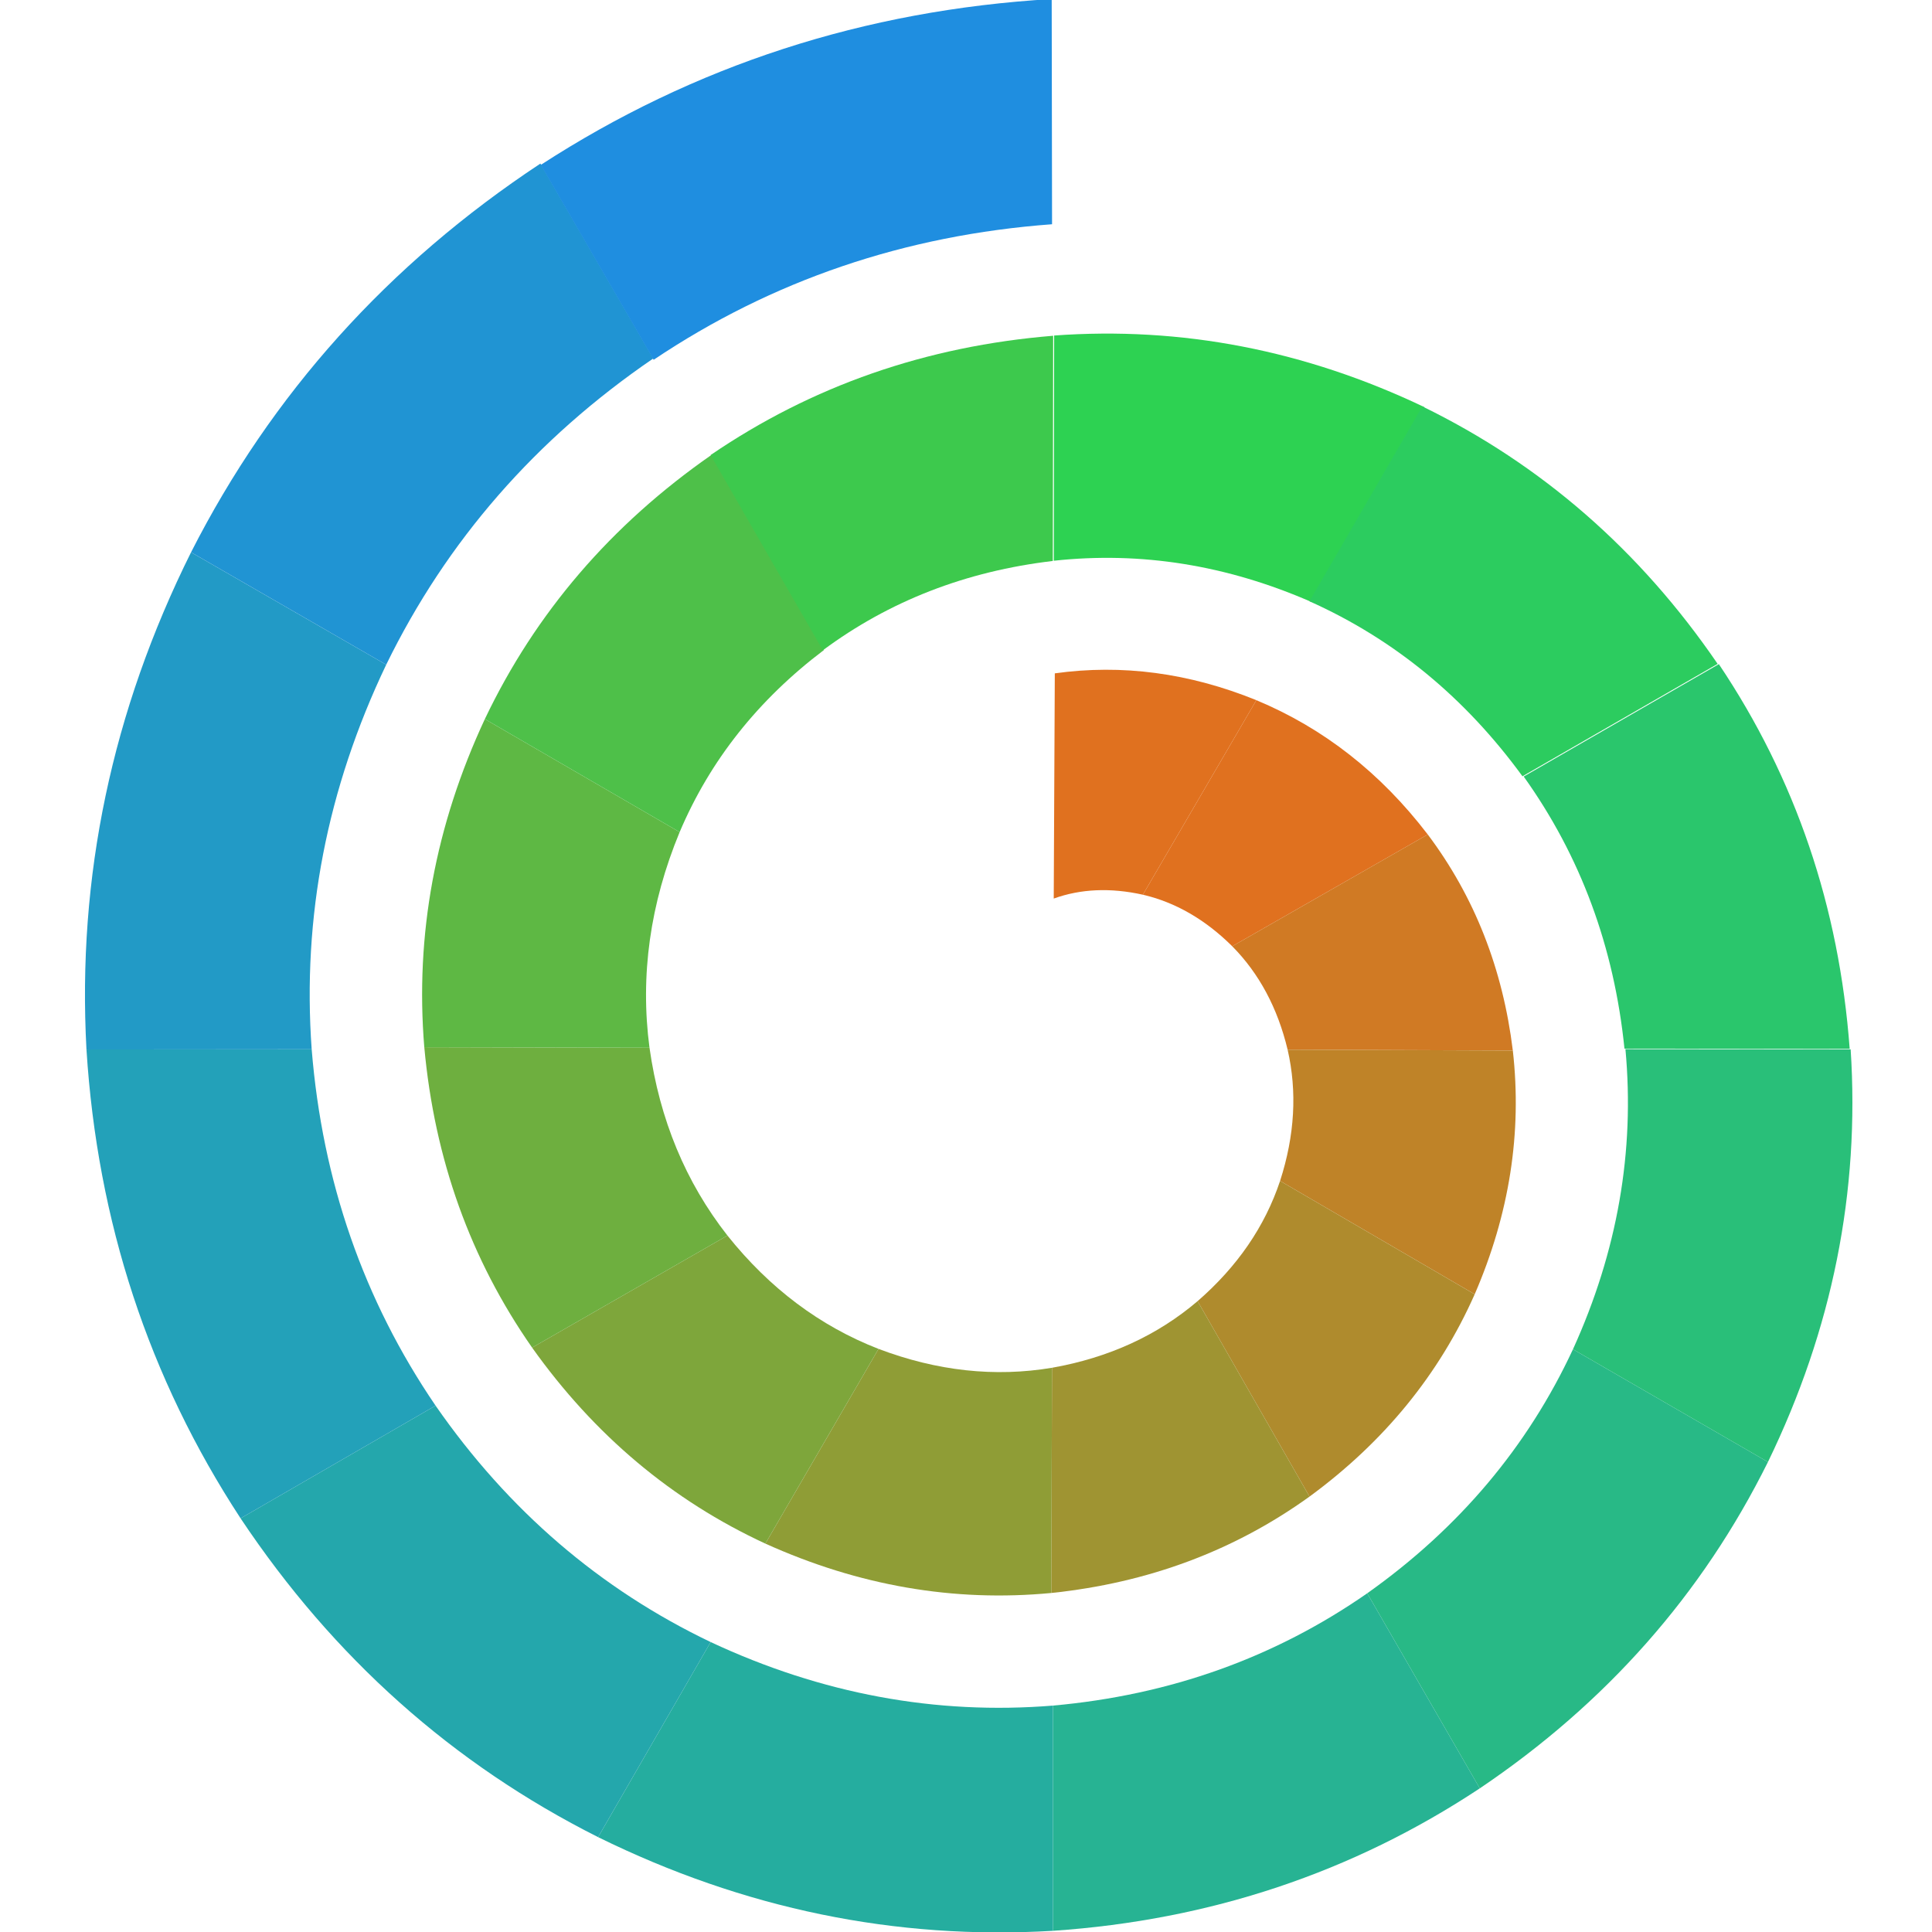
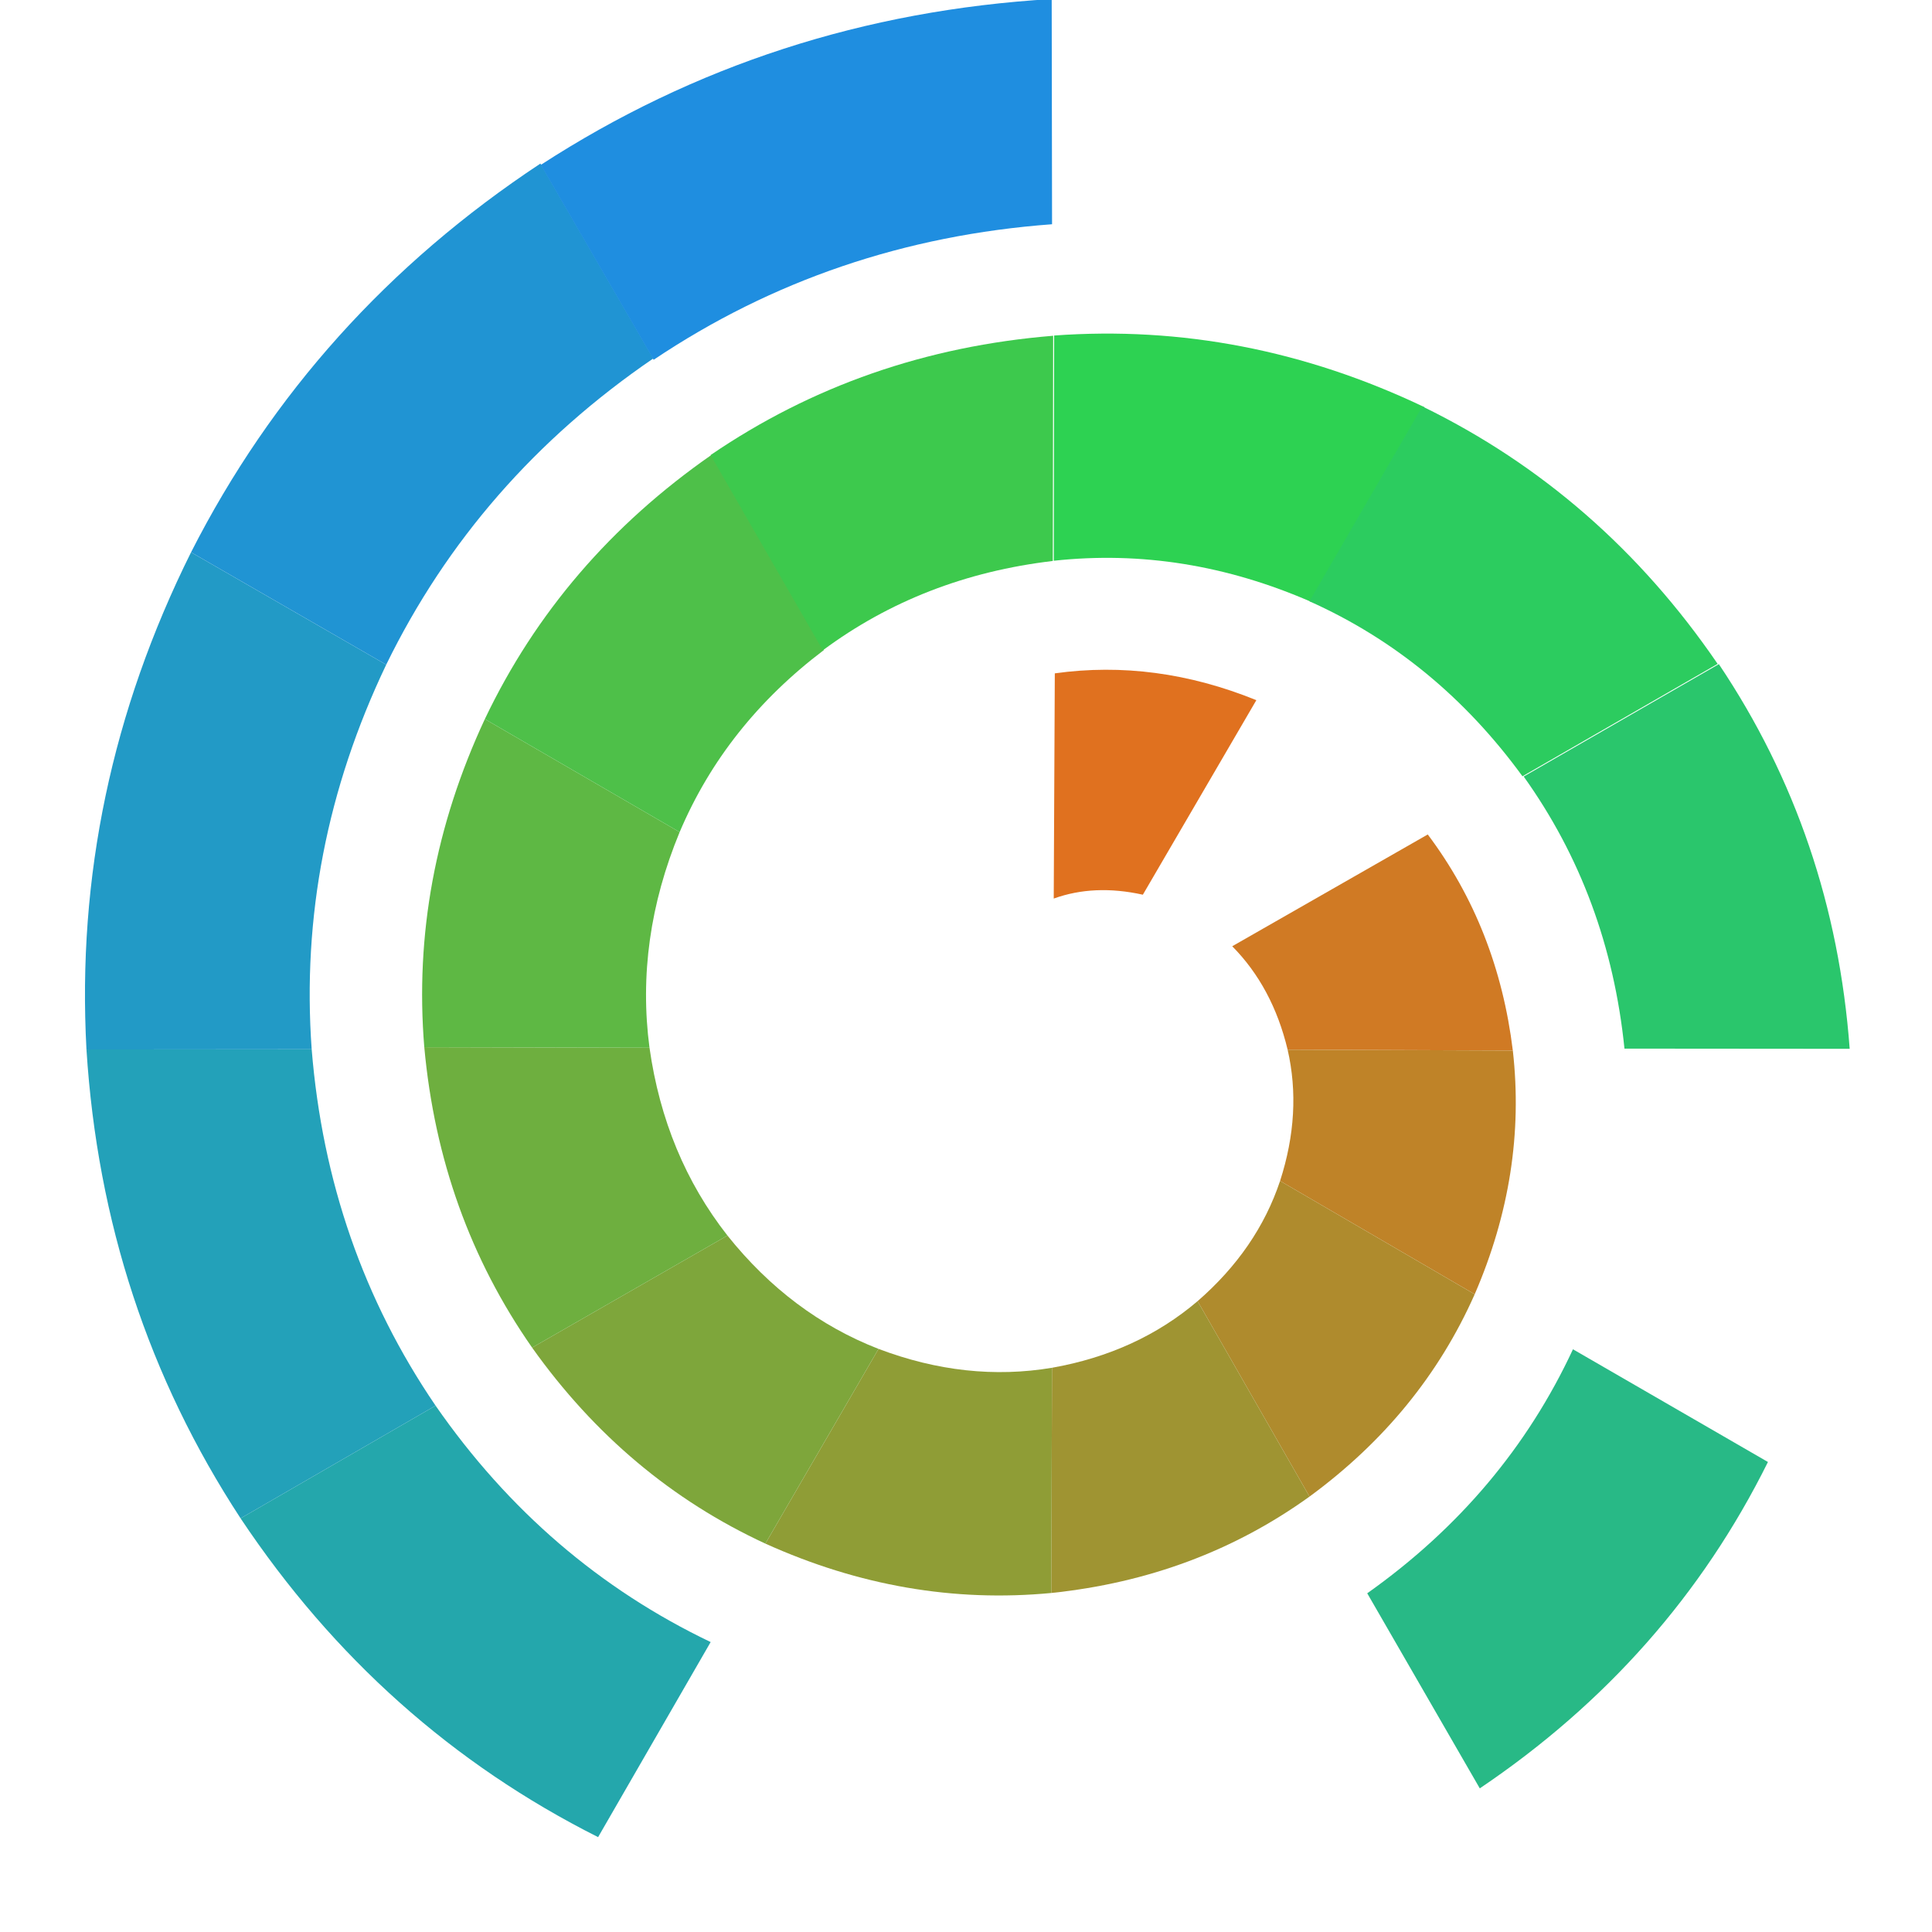
<svg xmlns="http://www.w3.org/2000/svg" version="1.1" viewBox="0 0 180 180">
  <g transform="matrix(1.385 0 0 1.385 8 -1.1308e-6)">
    <g transform="matrix(.505 0 0 .505 65.059 70.546)" fill="#e0711f">
      <path d="m0.096-20q5.392-1.949 11.872-0.515l15.117-25.913q-13.429-5.449-26.846-3.572z" fill="#e0711f" />
    </g>
    <g transform="matrix(.505 0 0 .505 65.059 70.546)" fill="#e0711f">
-       <path d="m11.968-20.514q6.509 1.516 11.906 6.866l26.044-14.89q-9.41-12.299-22.833-17.889z" fill="#e0711f" />
-     </g>
+       </g>
    <g transform="matrix(.505 0 0 .505 65.059 70.546)" fill="#d07a24">
      <path d="m23.874-13.649q5.375 5.439 7.376 13.773l30 0.119q-2.004-16.359-11.331-28.782z" fill="#d07a24" />
    </g>
    <g transform="matrix(.505 0 0 .505 65.059 70.546)" fill="#bf8328">
      <path d="m31.25 0.124q1.929 8.4-1.004 17.488l25.925 15.096q6.941-16.04 5.079-32.465z" fill="#bf8328" />
    </g>
    <g transform="matrix(.505 0 0 .505 65.059 70.546)" fill="#af8b2d">
      <path d="m30.246 17.613q-3.036 9.104-10.987 16.013l14.91 26.032q14.897-10.927 22.001-26.949z" fill="#af8b2d" />
    </g>
    <g transform="matrix(.505 0 0 .505 65.059 70.546)" fill="#9f9432">
      <path d="m19.259 33.625q-8.052 6.863-19.394 8.875l-0.096 30q19.367-2.021 34.4-12.842z" fill="#9f9432" />
    </g>
    <g transform="matrix(.505 0 0 .505 65.059 70.546)" fill="#8f9d36">
      <path d="m-0.135 42.5q-11.408 1.913-23.106-2.514l-15.076 25.937q18.654 8.429 38.087 6.577z" fill="#8f9d36" />
    </g>
    <g transform="matrix(.505 0 0 .505 65.059 70.546)" fill="#7ea63b">
      <path d="m-23.242 39.986q-11.702-4.552-20.126-15.101l-26.02 14.931q12.448 17.492 31.07 26.107z" fill="#7ea63b" />
    </g>
    <g transform="matrix(.505 0 0 .505 65.059 70.546)" fill="#6eaf3f">
      <path d="m-43.367 24.885q-8.356-10.664-10.382-25.013l-30-0.072q2.042 22.375 14.362 40.016z" fill="#6eaf3f" />
    </g>
    <g transform="matrix(.505 0 0 .505 65.059 70.546)" fill="#5eb844">
      <path d="m-53.75-0.128q-1.902-14.416 4.015-28.727l-25.949-15.055q-9.913 21.27-8.066 43.711z" fill="#5eb844" />
    </g>
    <g transform="matrix(.505 0 0 .505 65.059 70.546)" fill="#4ec049">
      <path d="m-49.735-28.856q6.064-14.302 19.209-24.245l-14.952-26.009q-20.084 13.973-30.206 35.199z" fill="#4ec049" />
    </g>
    <g transform="matrix(.505 0 0 .505 64.992 70.561)" fill="#3dc94d">
      <path d="m-30.526-53.101q13.272-9.853 30.63-11.899l0.048-30q-25.382 2.068-45.629 15.89z" fill="#3dc94d" />
    </g>
    <g transform="matrix(.505 0 0 .505 65.059 70.546)" fill="#2dd252">
      <path d="m0.104-65q17.423-1.895 34.35 5.506l15.034-25.961q-23.889-11.393-49.337-9.546z" fill="#2dd252" />
    </g>
    <g transform="matrix(.505 0 0 .505 64.913 70.493)" fill="#2ccc5f">
      <path d="m34.454-59.494q16.904 7.573 28.371 23.31l25.997-14.972q-15.502-22.674-39.334-34.299z" fill="#2ccc5f" />
    </g>
    <g transform="matrix(.505 0 0 .505 64.994 70.509)" fill="#2ac66c">
      <path d="m62.825-36.183q11.354 15.879 13.425 36.244l30 0.024q-2.099-28.39-17.428-51.24z" fill="#2ac66c" />
    </g>
    <g transform="matrix(.505 0 0 .505 65.059 70.546)" fill="#29bf79">
-       <path d="m76.25 0.061q1.894 20.431-6.989 39.976l25.973 15.014q12.869-26.51 11.016-54.966z" fill="#29bf79" />
-     </g>
+       </g>
    <g transform="matrix(.505 0 0 .505 65.059 70.546)" fill="#28b986">
      <path d="m69.261 40.037q-9.076 19.509-27.405 32.504l14.993 25.985q25.262-17.035 38.385-43.475z" fill="#28b986" />
    </g>
    <g transform="matrix(.505 0 0 .505 65.059 70.546)" fill="#27b393">
-       <path d="m41.856 72.541q-18.483 12.86-41.856 14.959v30q31.398-2.134 56.849-18.975z" fill="#27b393" />
-     </g>
+       </g>
    <g transform="matrix(.505 0 0 .505 65.059 70.546)" fill="#25ad9f">
-       <path d="m0 87.5q-23.439 1.897-45.604-8.463l-14.993 25.985q29.133 14.34 60.597 12.478z" fill="#25ad9f" />
-     </g>
+       </g>
    <g transform="matrix(.505 0 0 .505 65.059 70.546)" fill="#24a7ac">
      <path d="m-45.604 79.037q-22.117-10.576-36.643-31.493l-25.973 15.014q18.573 27.847 47.623 42.464z" fill="#24a7ac" />
    </g>
    <g transform="matrix(.505 0 0 .505 65.059 70.546)" fill="#23a1b9">
      <path d="m-82.247 47.544q-14.369-21.084-16.503-47.465l-30 0.024q2.175 34.405 20.53 62.455z" fill="#23a1b9" />
    </g>
    <g transform="matrix(.505 0 0 .505 65.059 70.546)" fill="#229ac6">
      <path d="m-98.75 0.079q-1.905-26.447 9.928-51.234l-25.997-14.972q-15.808 31.759-13.931 66.231z" fill="#229ac6" />
    </g>
    <g transform="matrix(.505 0 0 .505 65.059 70.546)" fill="#2094d3">
      <path d="m-88.822-51.156q12.072-24.726 35.575-40.789l-15.034-25.961q-30.43 20.114-46.537 51.777z" fill="#2094d3" />
    </g>
    <g transform="matrix(.505 0 0 .505 65.083 70.635)" fill="#1f8ee0">
      <path d="m-53.247-91.945q23.684-15.883 53.072-18.055l-0.048-30q-37.413 2.22-68.059 22.094z" fill="#1f8ee0" />
    </g>
  </g>
</svg>